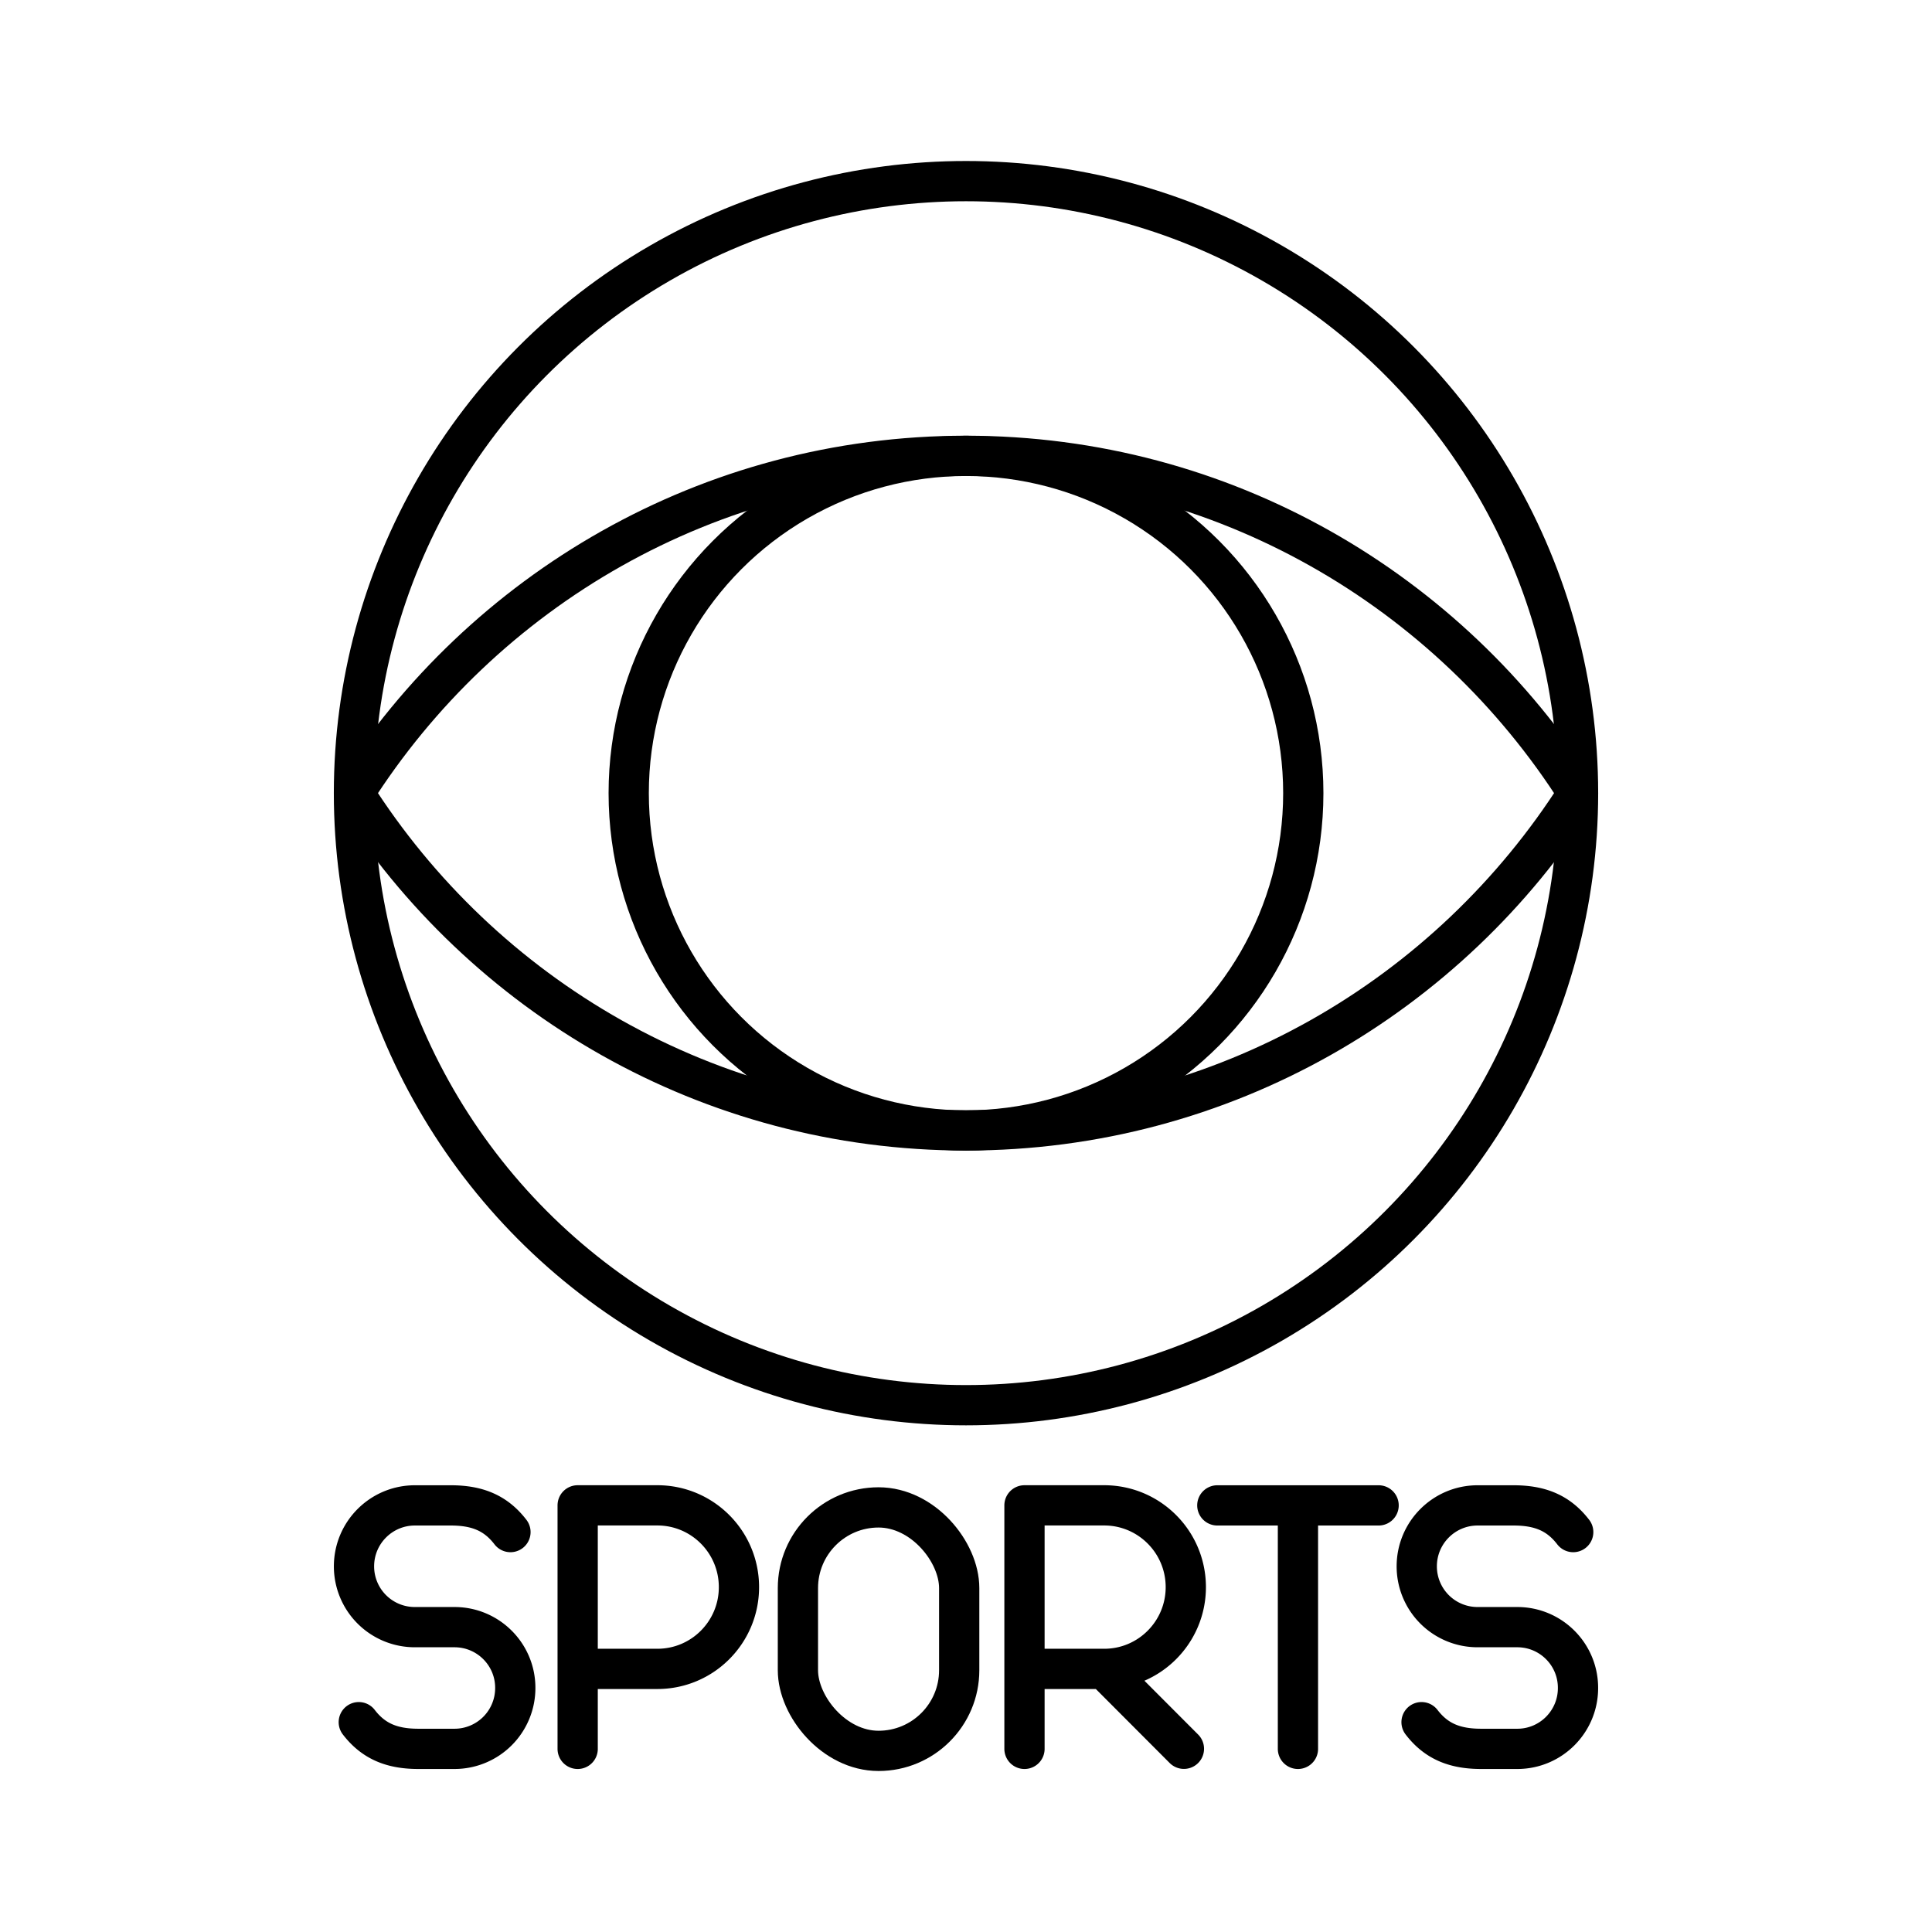
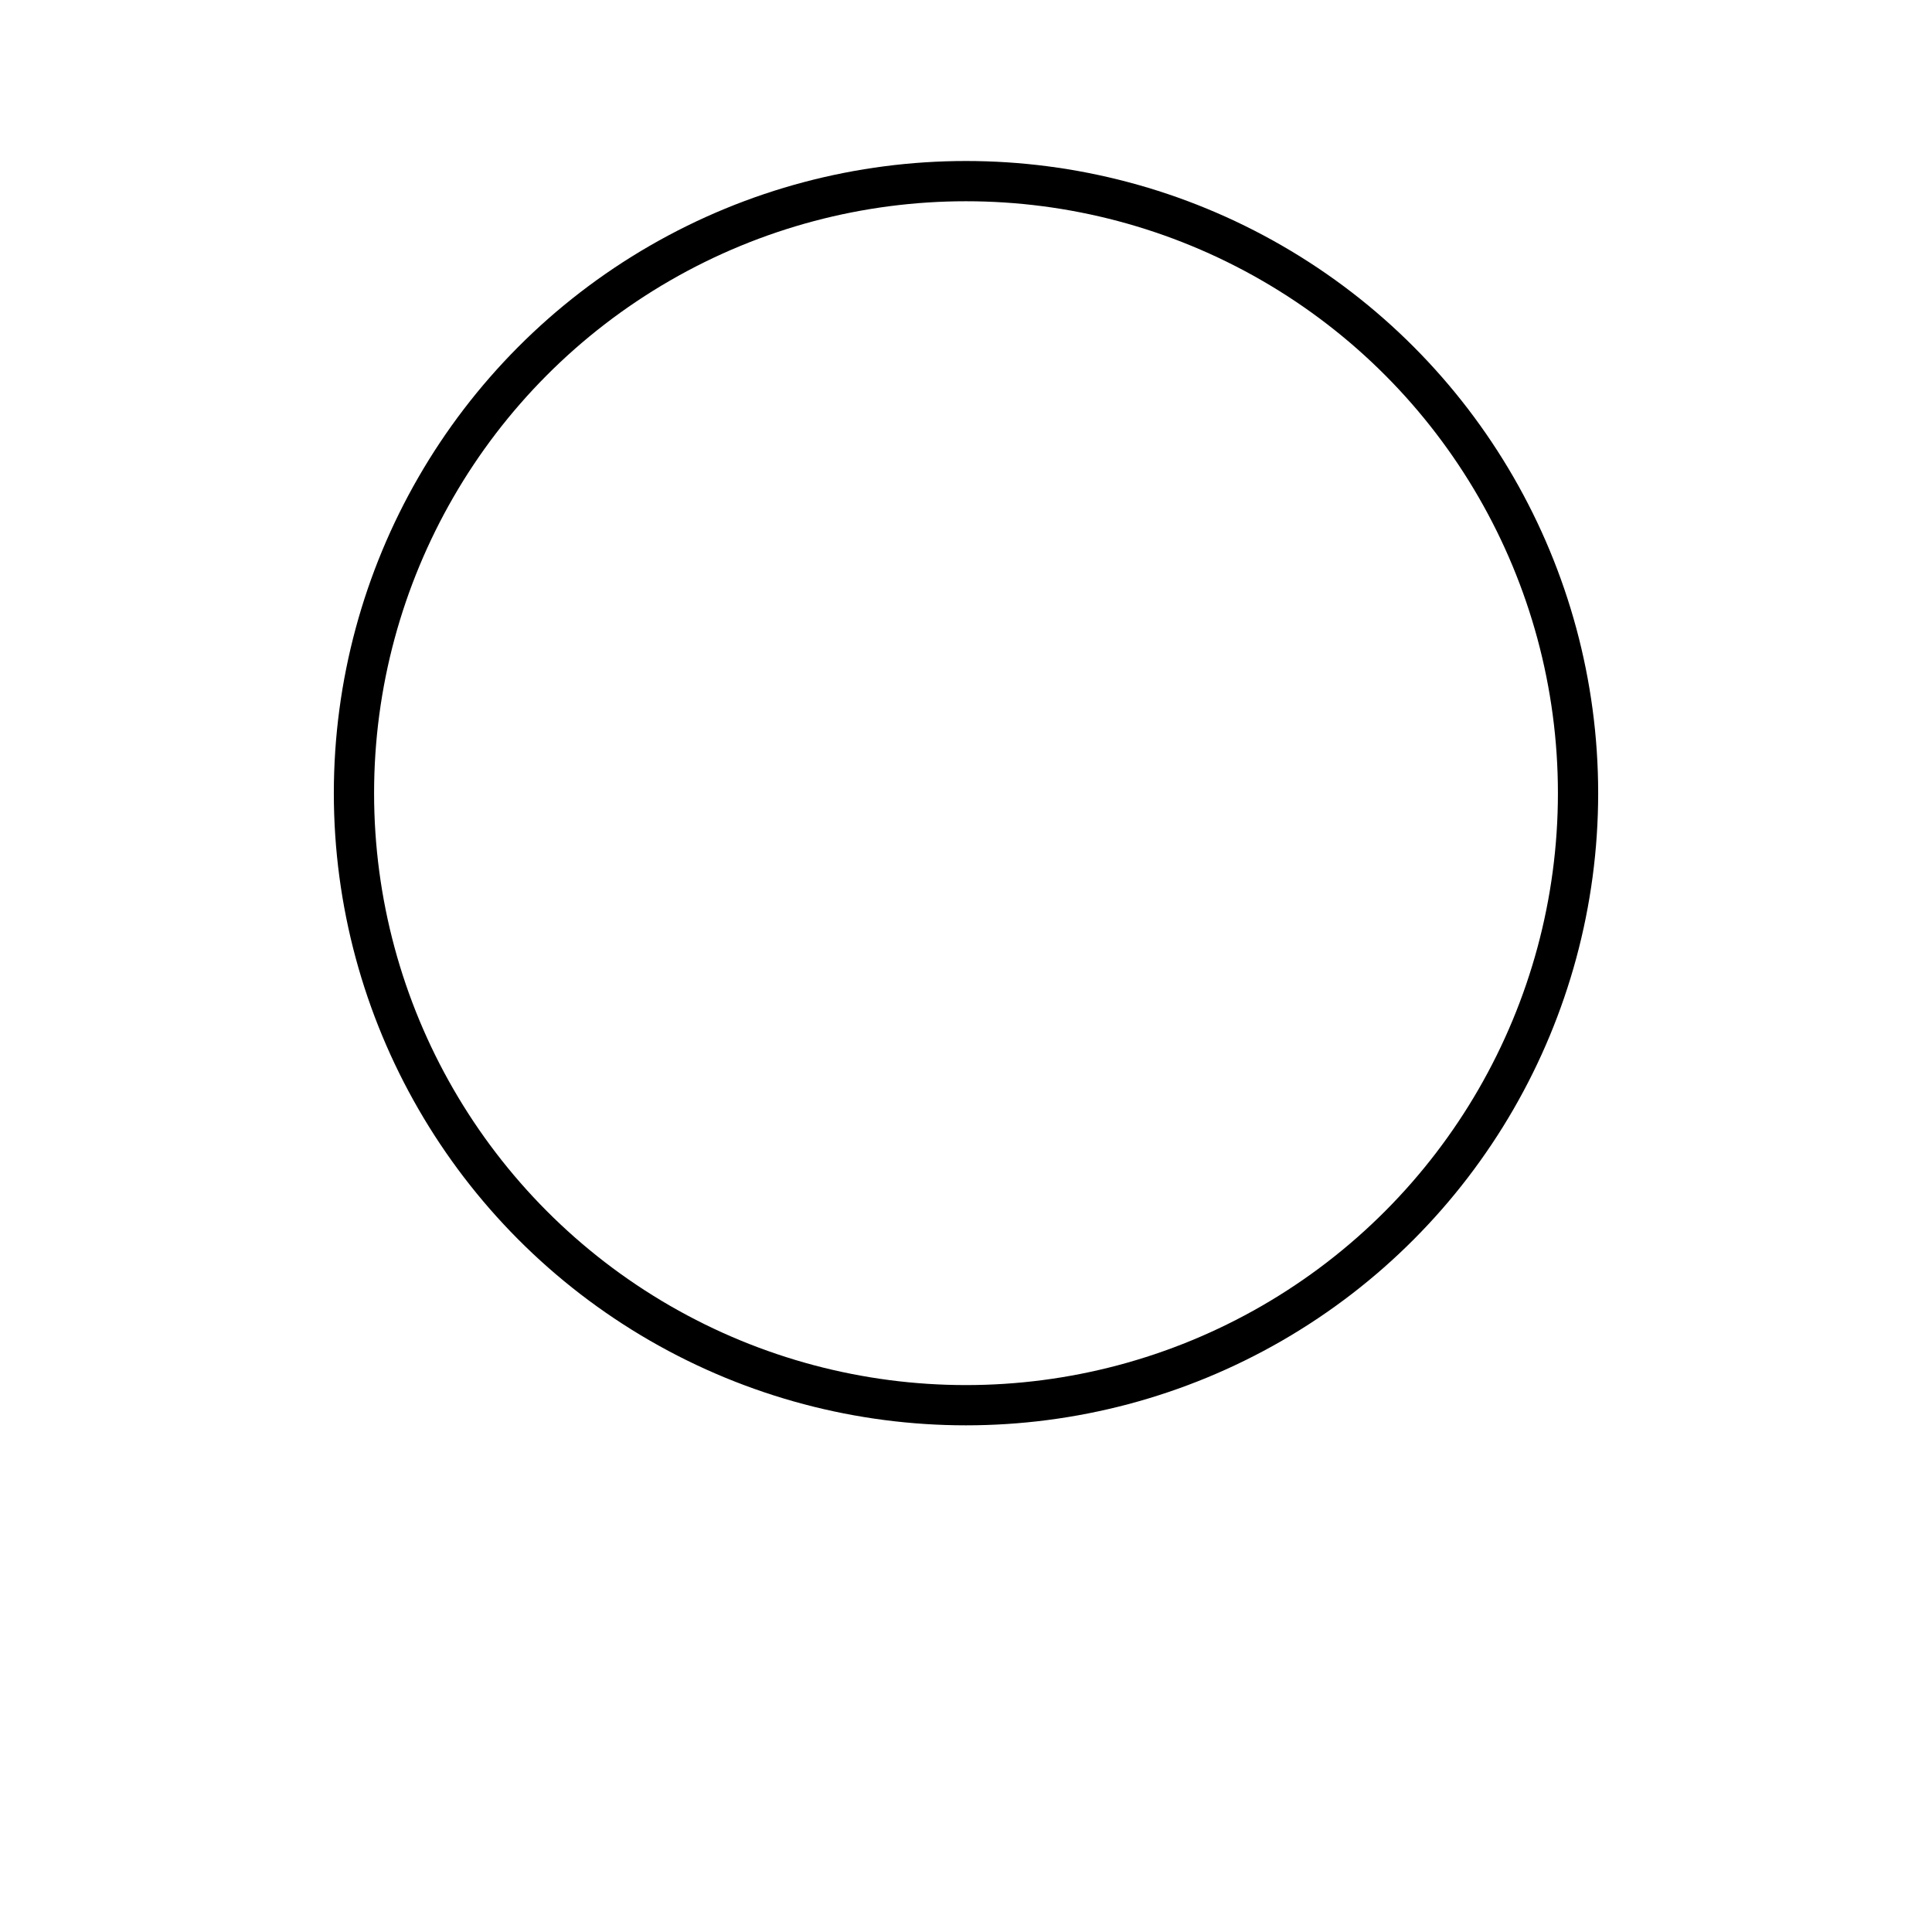
<svg xmlns="http://www.w3.org/2000/svg" width="800" height="800" viewBox="0 0 48 48">
  <g fill="none" stroke="currentColor" stroke-linecap="round" stroke-linejoin="round">
    <circle cx="24" cy="19.706" r="15.206" />
-     <path d="M24 11.325c-6.402 0-12.01 3.35-15.205 8.38c3.195 5.032 8.803 8.38 15.205 8.38s12.01-3.348 15.206-8.38c-3.196-5.03-8.804-8.38-15.206-8.38" />
-     <circle cx="24" cy="19.706" r="8.38" />
  </g>
  <g fill="none" stroke="currentColor" stroke-linecap="round" stroke-linejoin="round">
-     <path d="M14.352 43.45V37.4h1.98c1.12 0 2.027.91 2.027 2.032s-.907 2.031-2.027 2.031h-1.98m11.101 1.987V37.4h1.98c1.12 0 2.028.91 2.028 2.032s-.908 2.031-2.027 2.031h-1.98m1.98.001l1.98 1.984m.83-6.047h4.007m-2.004 6.049v-6.049M8.914 42.787c.371.483.836.663 1.483.663h.896a1.51 1.51 0 0 0 1.509-1.51v-.006c0-.833-.676-1.508-1.51-1.508h-.987a1.51 1.51 0 0 1-1.51-1.511h0c0-.836.677-1.514 1.513-1.514h.89c.648 0 1.113.18 1.484.663m22.636 4.723c.37.483.836.663 1.483.663h.896c.833 0 1.508-.676 1.508-1.51v-.006c0-.833-.675-1.508-1.508-1.508h-.988a1.51 1.51 0 0 1-1.51-1.511h0c0-.836.677-1.514 1.513-1.514h.89c.648 0 1.113.18 1.484.663" />
-     <rect width="4.007" height="6.049" x="19.824" y="37.451" rx="2.004" ry="2.004" />
-   </g>
+     </g>
</svg>